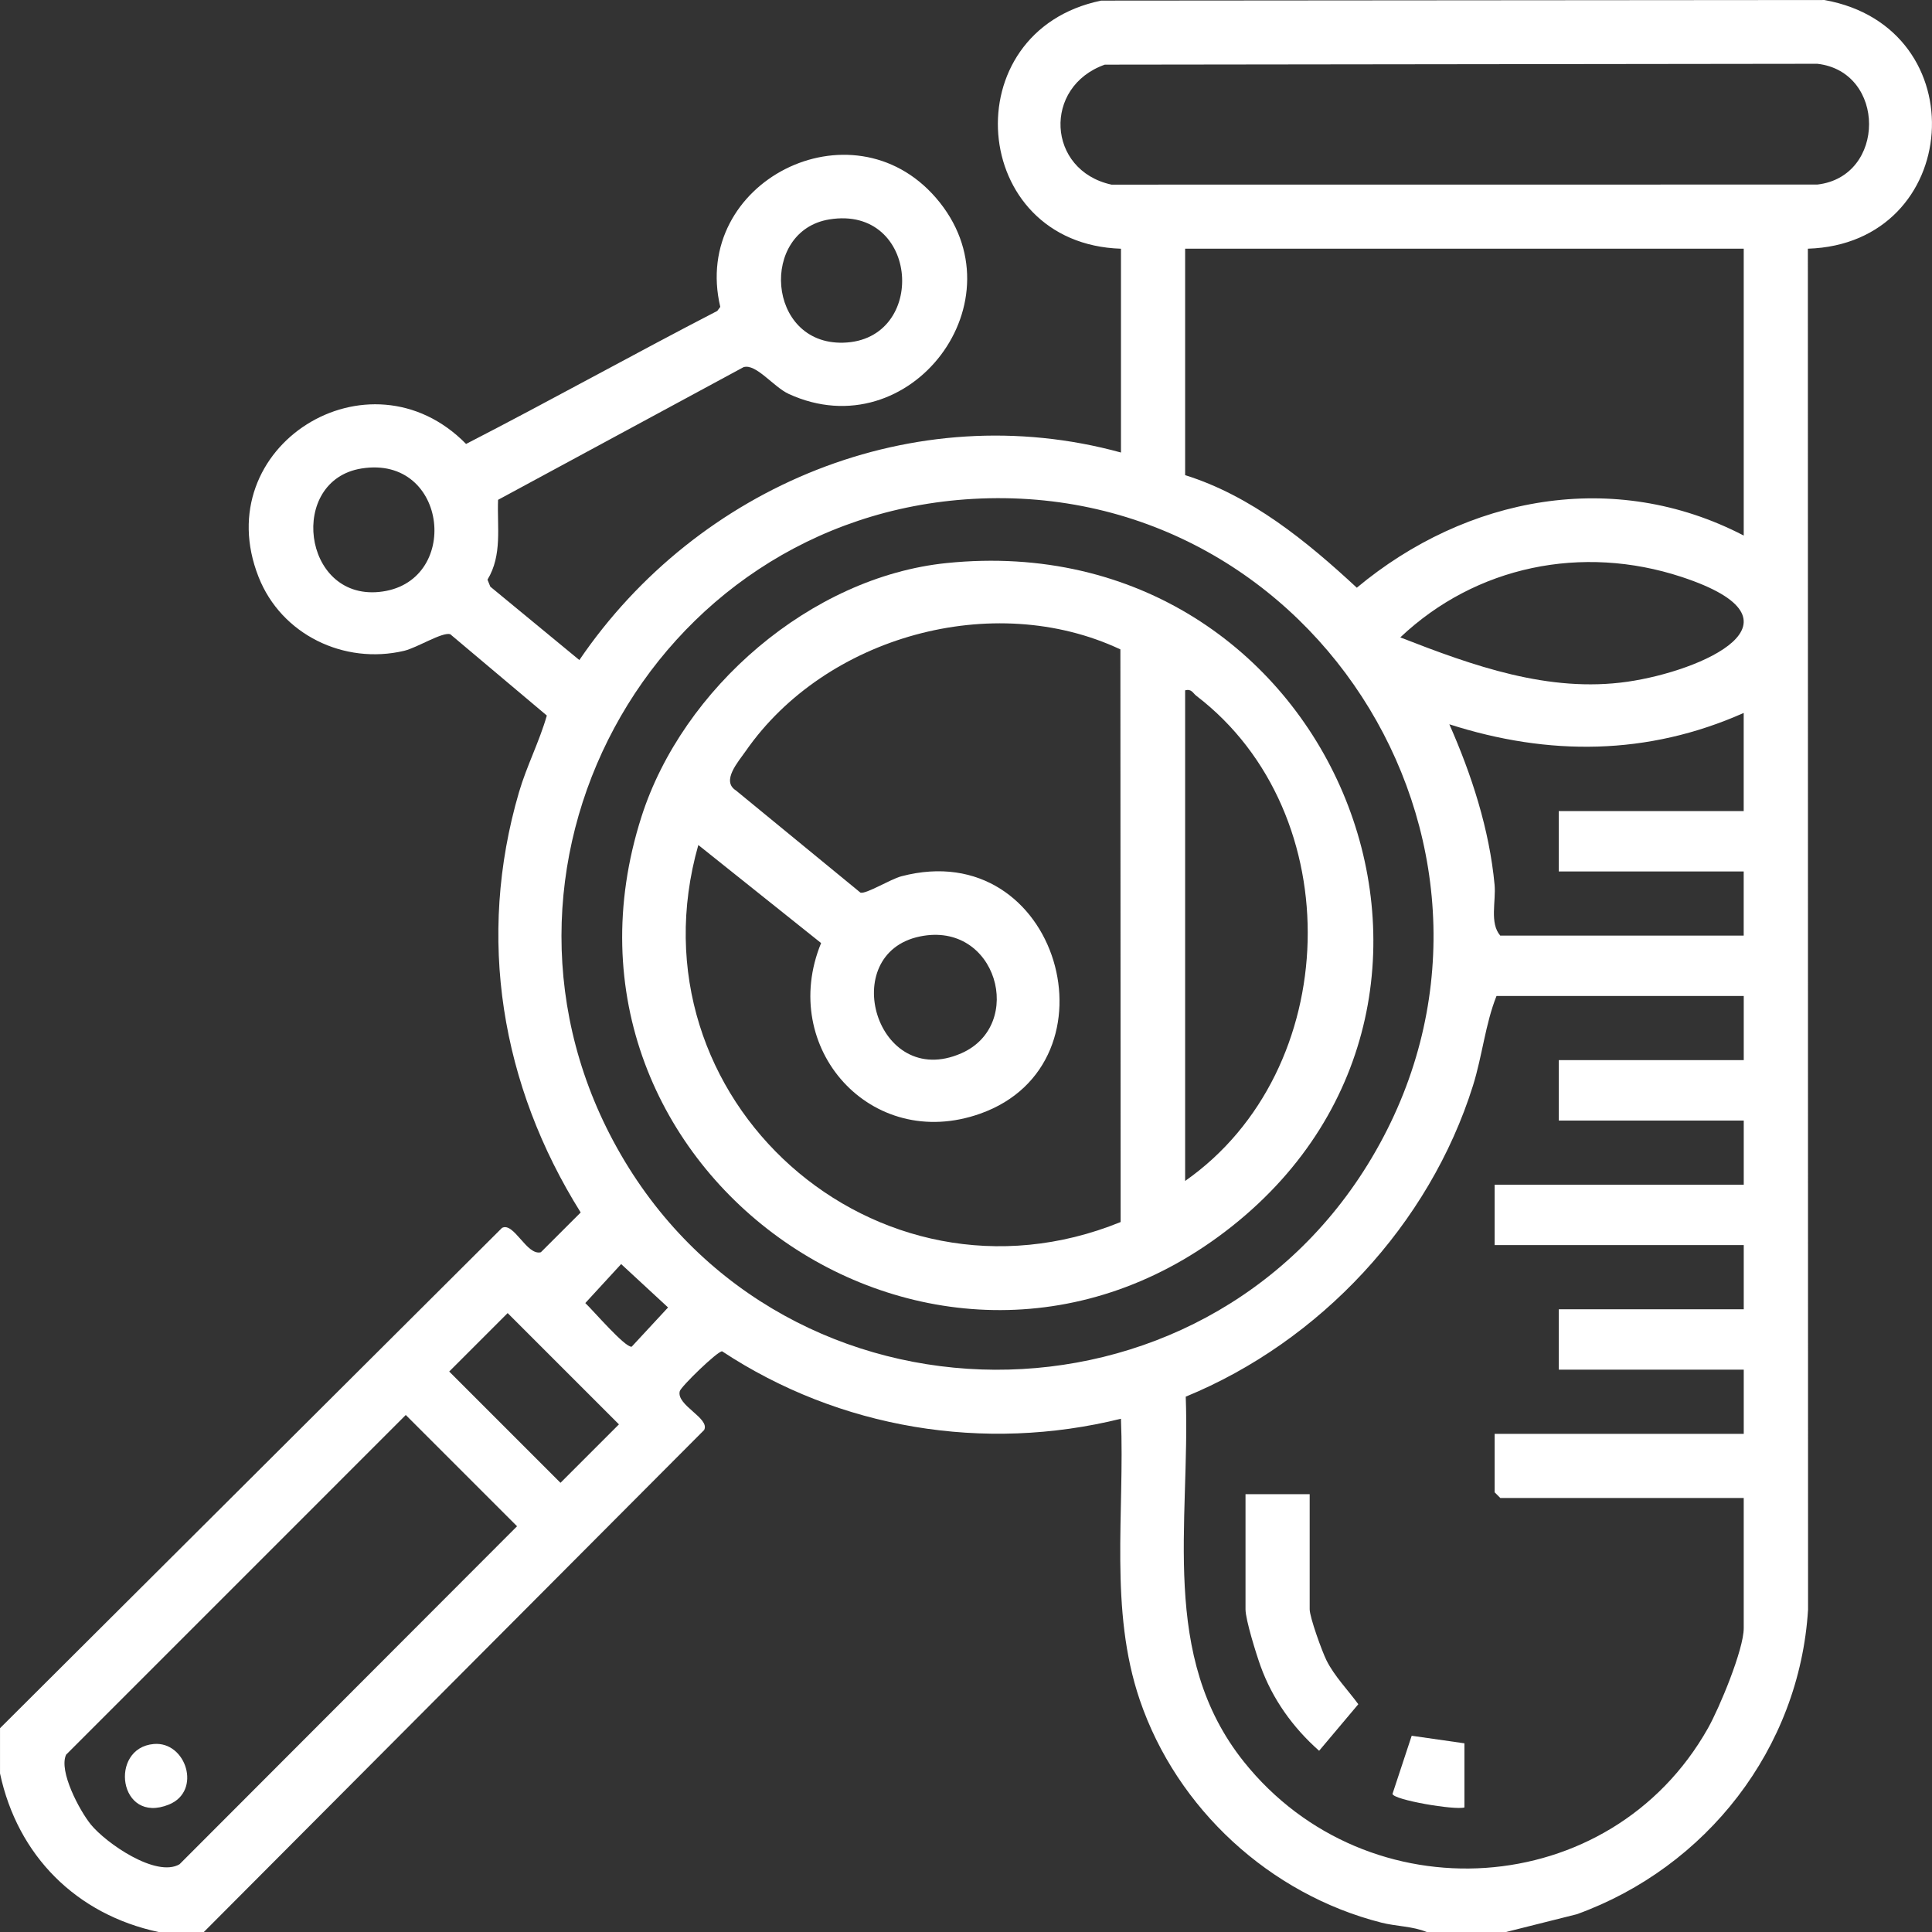
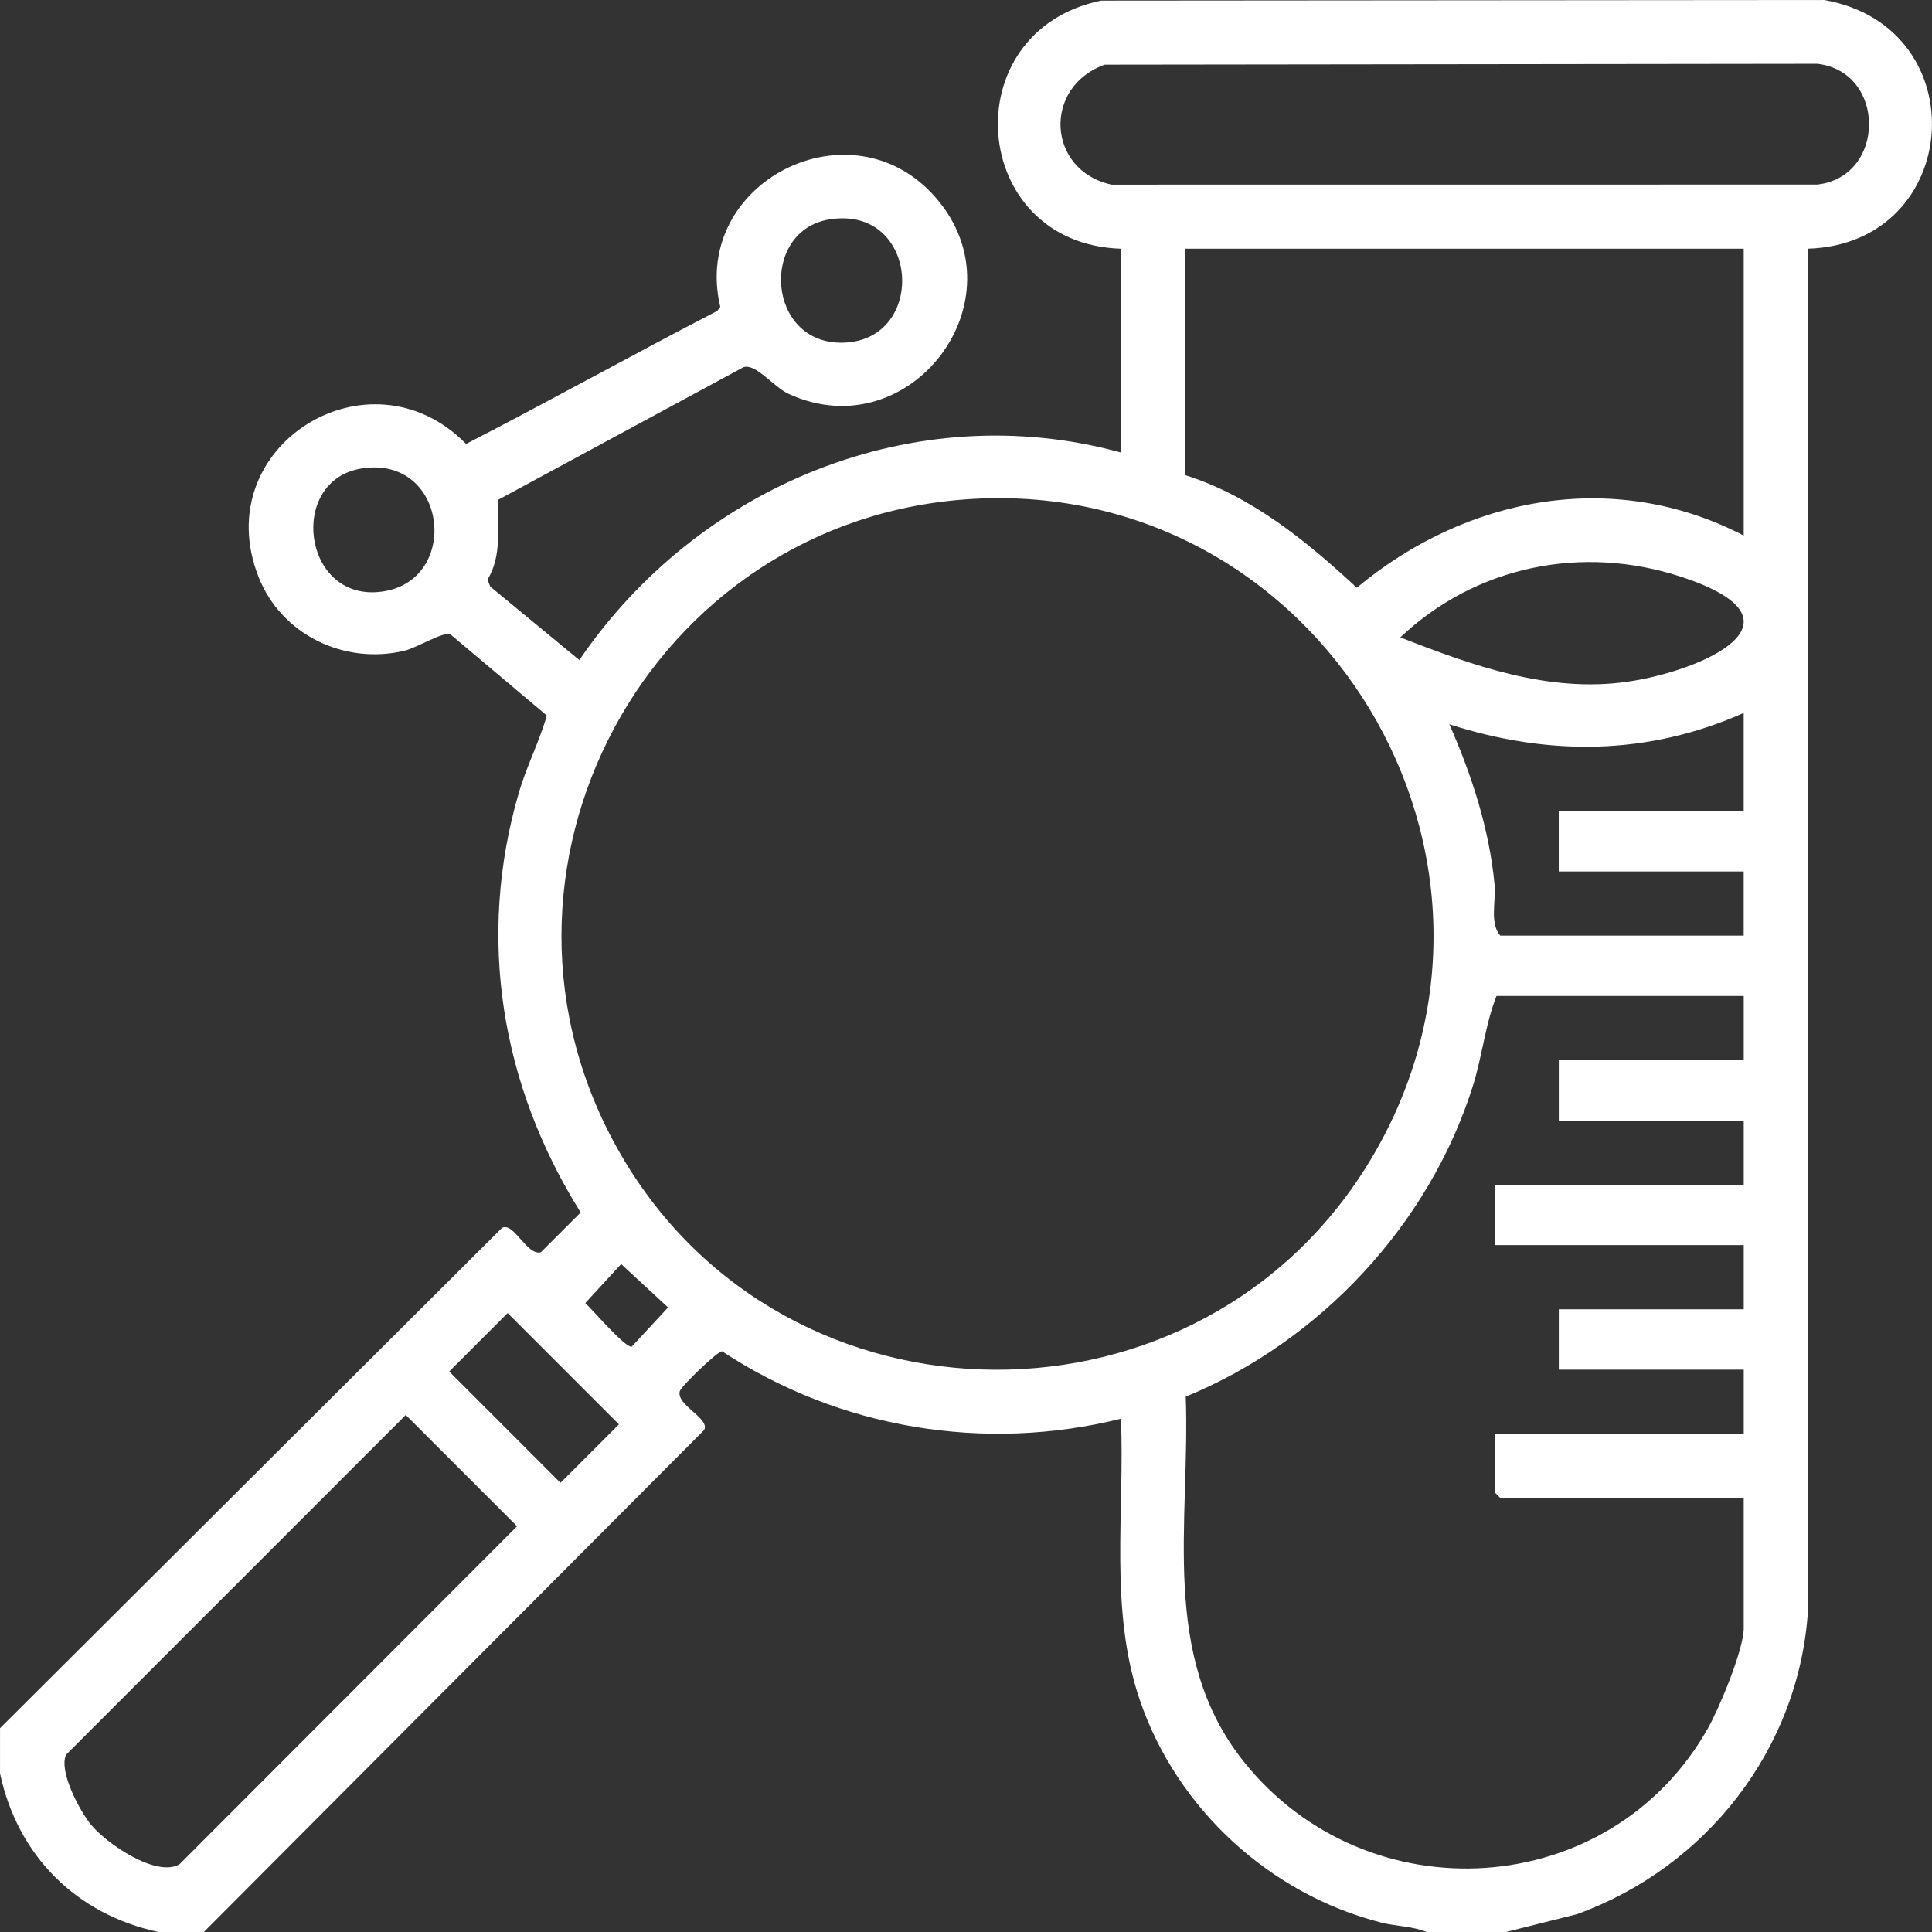
<svg xmlns="http://www.w3.org/2000/svg" id="Layer_1" viewBox="0 0 800 800">
  <rect x="0" y="0" width="800" height="800" fill="#333333" stroke="none" />
  <defs>
    <style>      .st0 {        fill: #fff;      }    </style>
  </defs>
  <g id="zMbD4i">
    <g>
      <path class="st0" d="M.01,715.61l207.87-207.17c4.93-2.54,10.22,11.62,16.08,10.09l16.49-16.47c-32.99-52.65-43.18-113.8-25.55-174.02,3.17-10.82,8.43-20.92,11.53-31.75l-40.01-33.69c-3.4-.94-13.7,5.62-19.12,6.9-24.78,5.82-50.79-6.67-60.22-30.57-21.38-54.14,45.84-95.97,85.91-55.1,34.88-17.93,69.16-37.07,104.02-55.08l1.24-1.68c-12.25-51.71,54.4-85.49,89.3-45.15,36.48,42.16-10.67,104.21-60.91,81.22-6.37-2.91-13.64-12.76-18.79-11.09l-101.61,54.92c-.45,11.17,1.83,22.82-4.38,33.06l1.17,2.89,36.87,30.39c49.06-72.09,138.62-109.44,224.27-85.93v-84.39c-63.02-2.02-69.74-90.08-8.19-102.74l299.49-.24c63.48,11.36,57.18,100.97-6.87,102.97l.08,563.48c-3.53,57.55-42.07,106.76-95.74,126.18l-29.36,7.37h-32.82c-5.73-2.41-12.55-2.31-18.77-3.89-46.15-11.74-84.68-47.13-100.03-92.2-12.74-37.41-6.2-77.63-7.8-116.45-56.62,14.02-116.57,4.12-165.14-27.92-1.83-.18-17.03,14.57-17.54,16.51-1.54,5.86,12.62,11.16,10.09,16.08l-207.17,207.87h-18.75C31.58,792.71,7.3,768.43.01,734.36v-18.75ZM457.5,26.76c-25.74,9.08-24.08,43.8,2.73,49.69l292.29-.03c28.56-3.27,28.56-46.75,0-50.01l-295.02.36ZM343.43,90.85c-28.98,4.69-26.07,51.89,5.73,51.05,35.08-.93,31.62-57.09-5.73-51.05ZM722.04,102.98h-231.3v93.77c27.32,8.53,50.37,27.39,71.09,46.61,45.35-37.82,106.48-49.52,160.21-21.6v-118.77ZM149.64,194c-30.34,4.91-24.51,54.17,7.25,51.12,34.27-3.29,28.93-56.98-7.25-51.12ZM402.9,206.58c-134.09,7.58-213.4,154.82-145.83,271.5,68.42,118.16,241,118.97,310.91,1.41,73.81-124.12-21.3-281.03-165.07-272.91ZM579.83,263.93c30,11.7,61.44,23.06,94.12,18.35,30.47-4.39,78.04-25.05,22.36-43.39-41.18-13.56-85.22-4.55-116.48,25.04ZM722.04,295.21c-39.7,17.66-80.78,17.91-121.9,4.7,9.22,20.85,16.59,43.51,18.73,66.43.64,6.88-2.14,15.89,2.36,21.08h100.8v-26.57h-76.58v-25.01h76.58v-40.63ZM722.04,412.42h-102.37c-4.61,11.51-5.89,24.84-9.75,37.14-18.03,57.45-63.39,105.98-118.93,128.77,1.92,52.2-11.05,107.27,24.1,151.21,51.13,63.91,151.66,57.8,192.13-13.9,4.74-8.4,14.82-32.6,14.82-41.44v-53.92h-100.8l-2.34-2.34v-24.22h103.15v-26.57h-76.58v-25.01h76.58v-26.57h-103.15v-25.01h103.15v-26.57h-76.58v-25.01h76.58v-26.57ZM257.2,523.43l-14.84,16.14c3.07,2.85,16.5,18.55,19.21,18.07l15.06-16.25-19.43-17.97ZM210.21,543.72l-24.2,24.2,46.08,46.08,24.2-24.2-46.08-46.08ZM168.02,585.92L27.37,726.58c-3.16,6.83,5.61,23.17,10.19,28.84,6.29,7.77,27.12,22.2,36.78,16.53l139.76-139.96-46.08-46.08Z" />
-       <path class="st0" d="M542.31,618.71v47.67c0,3.31,5.13,17.47,6.97,21.16,3.26,6.51,8.88,12.29,13.17,18.14l-16.23,19.28c-10.87-9.61-19.33-21.42-24.26-35.1-1.76-4.89-6.22-19.13-6.22-23.48v-47.67h26.57Z" />
-       <path class="st0" d="M606.39,721.86v26.57c-4.09,1.19-29.37-3.13-29.79-5.61l7.95-24.08,21.84,3.13Z" />
-       <path class="st0" d="M391.96,233.15c158.73-16.22,239.42,178.25,118.27,274.56-121.05,96.23-291.68-22.58-244.59-169.58,17.01-53.11,70.1-99.23,126.32-104.98ZM463.91,268.89c-52.65-24.73-122.13-5.37-155.1,42.08-3.11,4.48-10.26,12.41-4.1,16.32l51.6,42.34c2.4.64,12.41-5.59,16.9-6.77,65.37-17.23,91.66,77.36,32.66,98.29-45.21,16.04-83.69-27.25-65.87-70.65l-50.84-40.6c-29.88,105.1,73.7,197.26,174.87,156.12l-.1-237.14ZM490.74,489c65.31-45.7,68.38-152.06,4.7-200.83-1.58-1.21-1.97-3.01-4.7-2.33v203.17ZM380.91,387.77c-34.49,7.12-18.06,63.79,17.14,48.38,26.65-11.67,14.73-54.96-17.14-48.38Z" />
-       <path class="st0" d="M63.7,722.15c13.36-1.16,19.98,19.5,6.24,25.08-20.82,8.45-24.99-23.46-6.24-25.08Z" />
    </g>
  </g>
</svg>